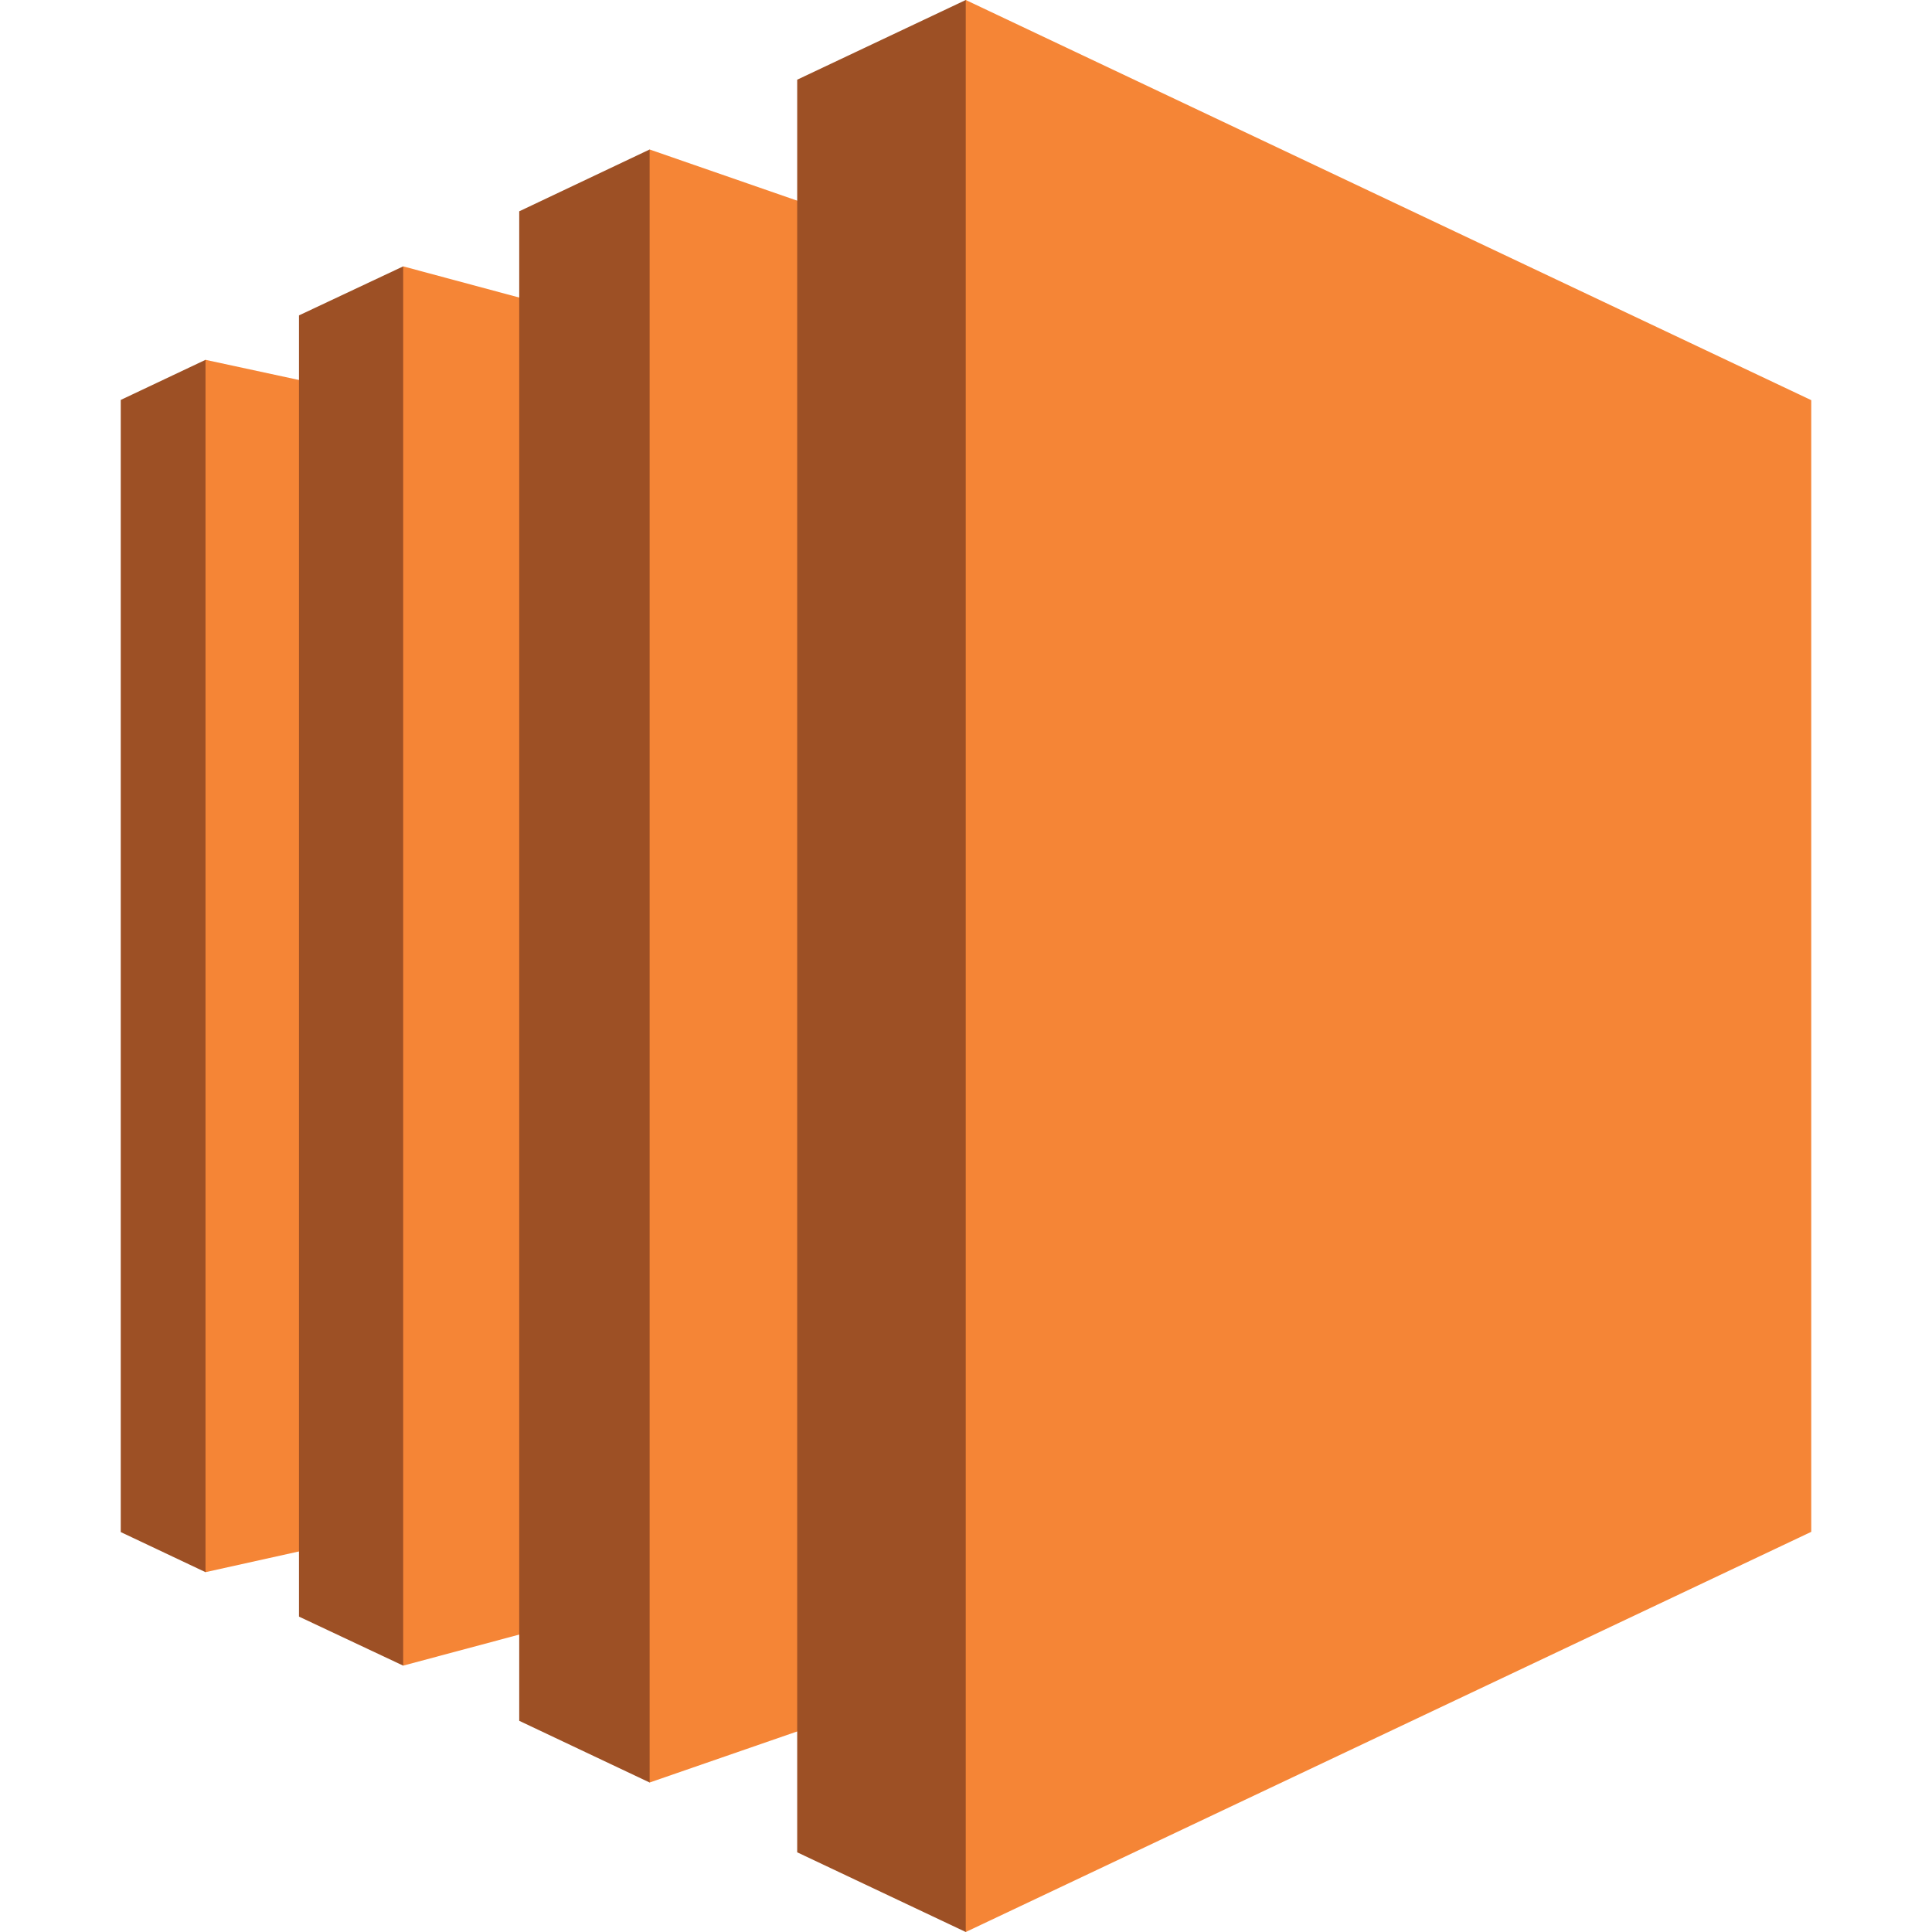
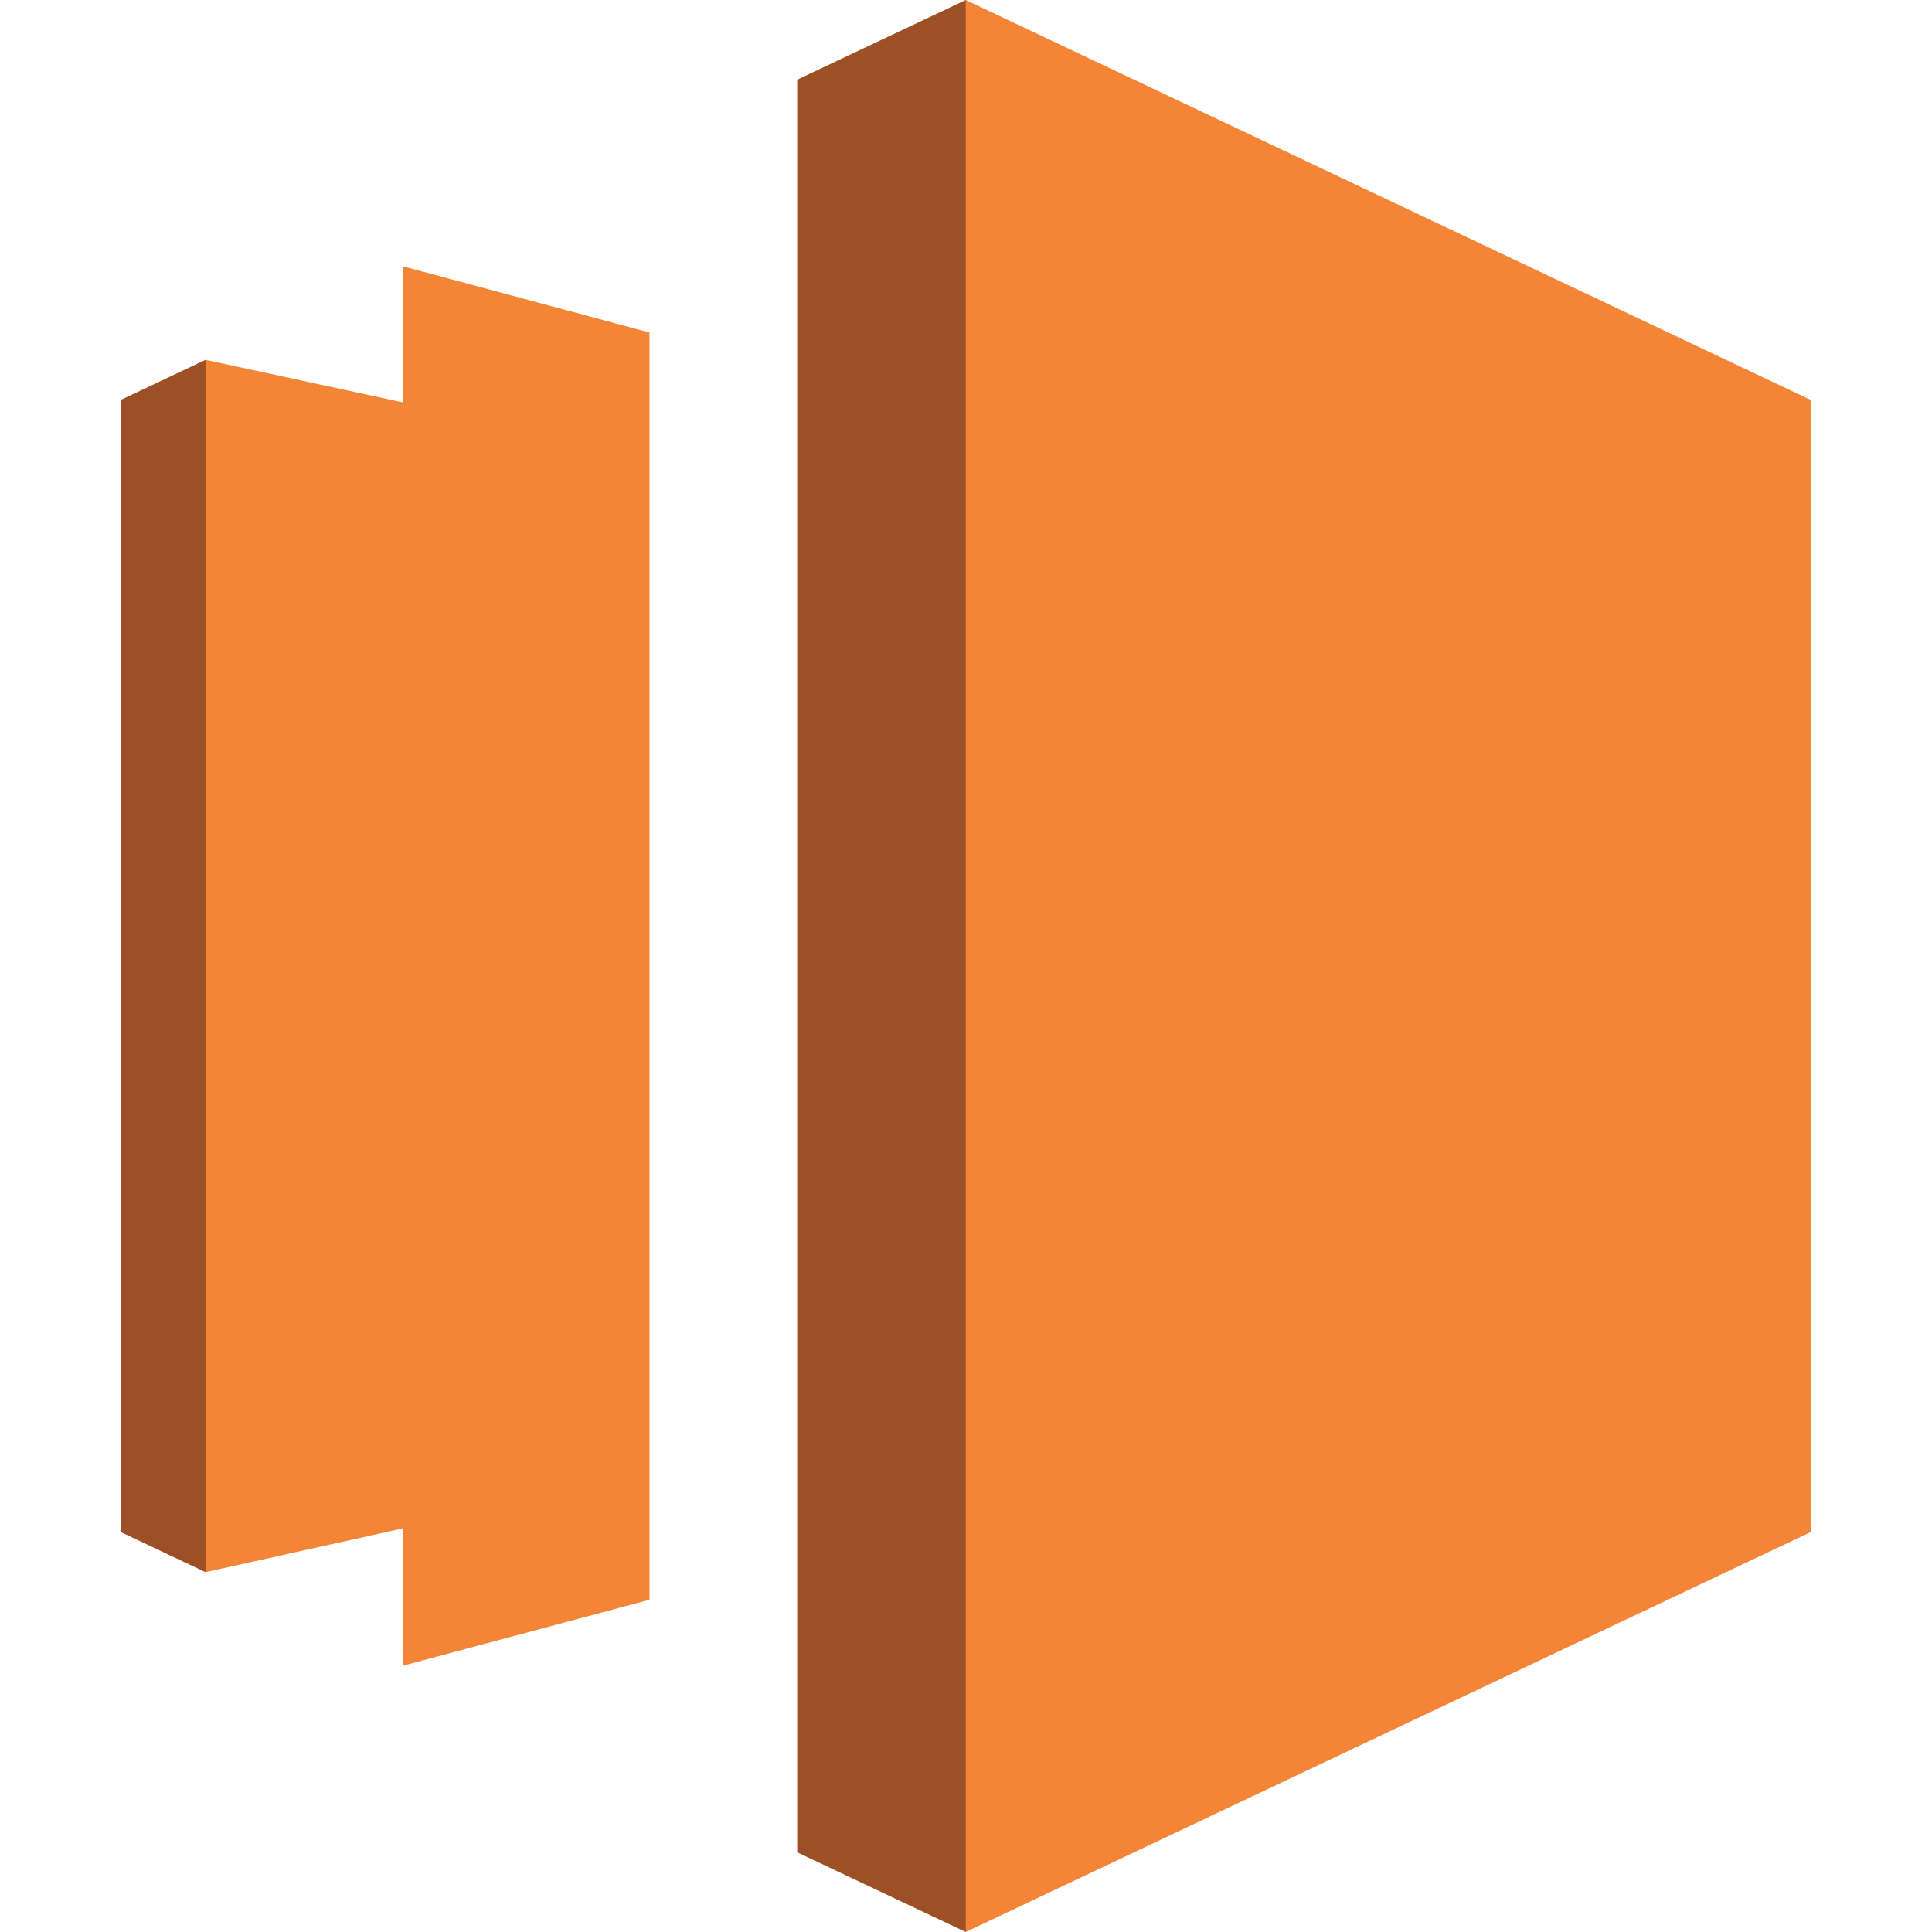
<svg xmlns="http://www.w3.org/2000/svg" width="800px" height="800px" viewBox="0 0 16 16" fill="none">
  <path fill="#9D5025" d="M1.702 2.98L1 3.312v9.376l.702.332 2.842-4.777L1.702 2.98z" />
  <path fill="#F58536" d="M3.339 12.657l-1.637.363V2.98l1.637.353v9.324z" />
-   <path fill="#9D5025" d="M2.476 2.612l.863-.406 4.096 6.216-4.096 5.372-.863-.406V2.612z" />
  <path fill="#F58536" d="M5.38 13.248l-2.041.546V2.206l2.04.548v10.494z" />
-   <path fill="#9D5025" d="M4.3 1.75l1.08-.512 6.043 7.864-6.043 5.66-1.08-.511V1.749z" />
-   <path fill="#F58536" d="M7.998 13.856l-2.618.906V1.238l2.618.908v11.71z" />
  <path fill="#9D5025" d="M6.602.66L7.998 0l6.538 8.453L7.998 16l-1.396-.66V.66z" />
  <path fill="#F58536" d="M15 12.686L7.998 16V0L15 3.314v9.372z" />
</svg>